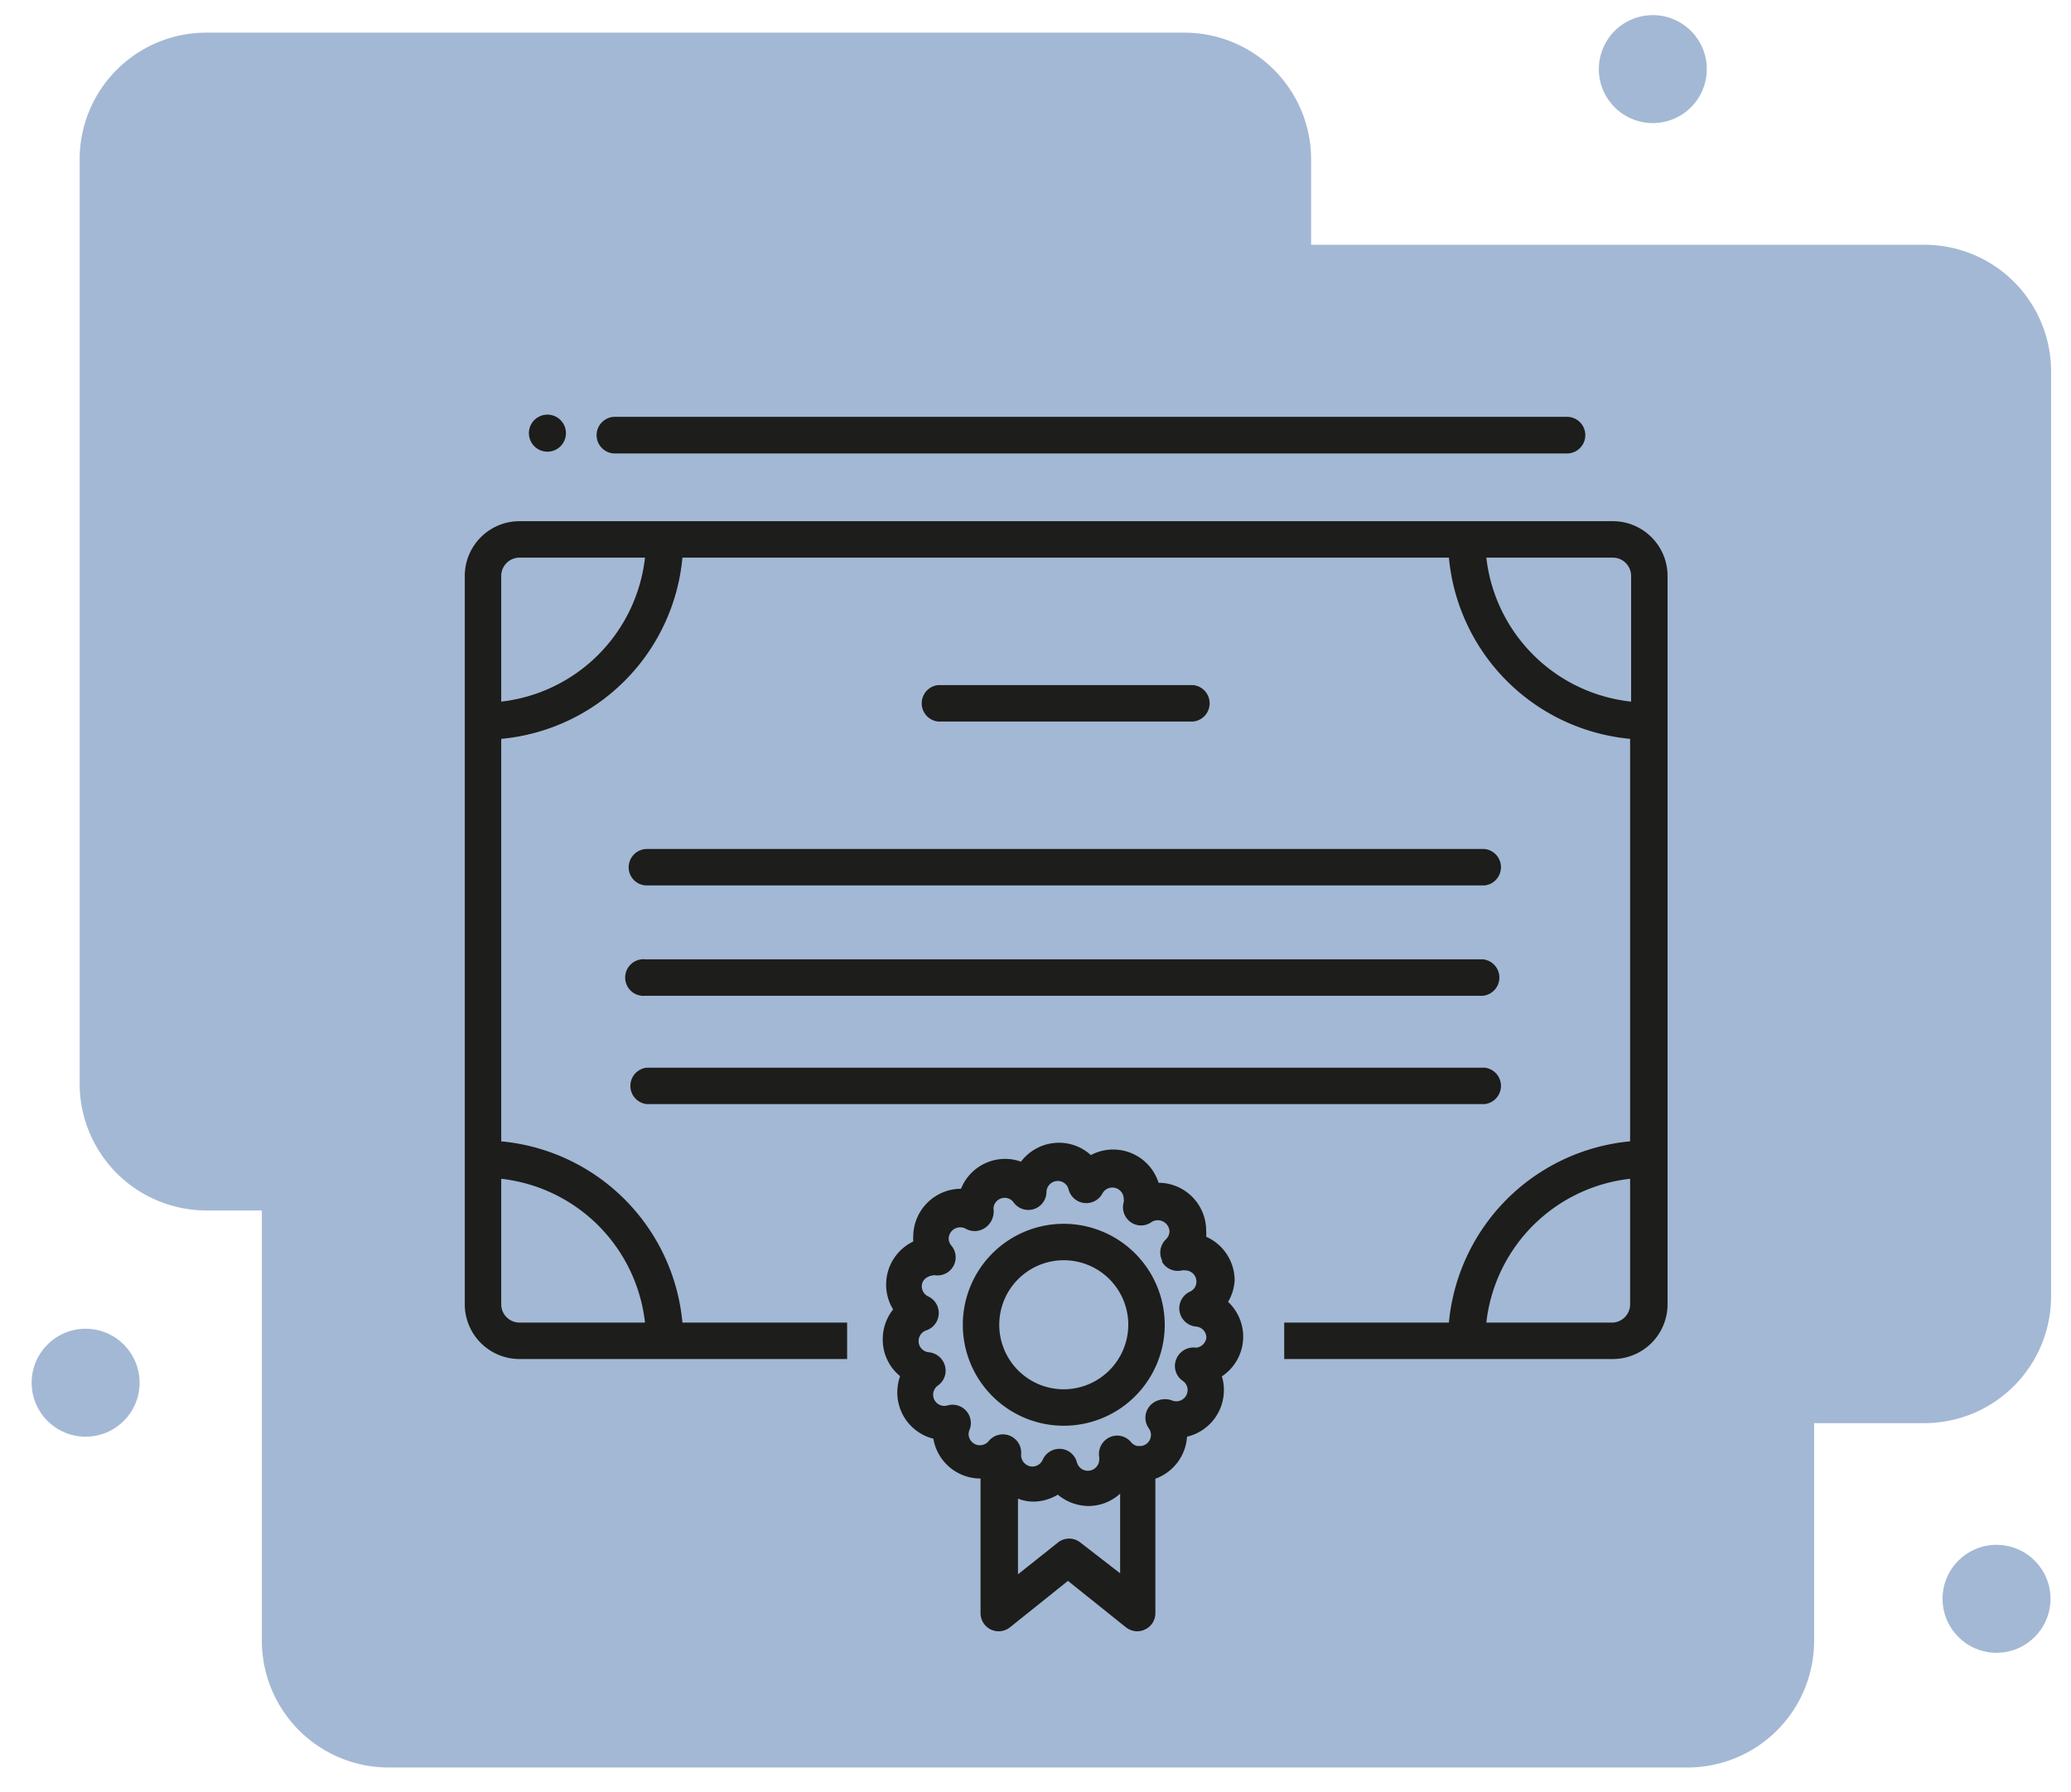
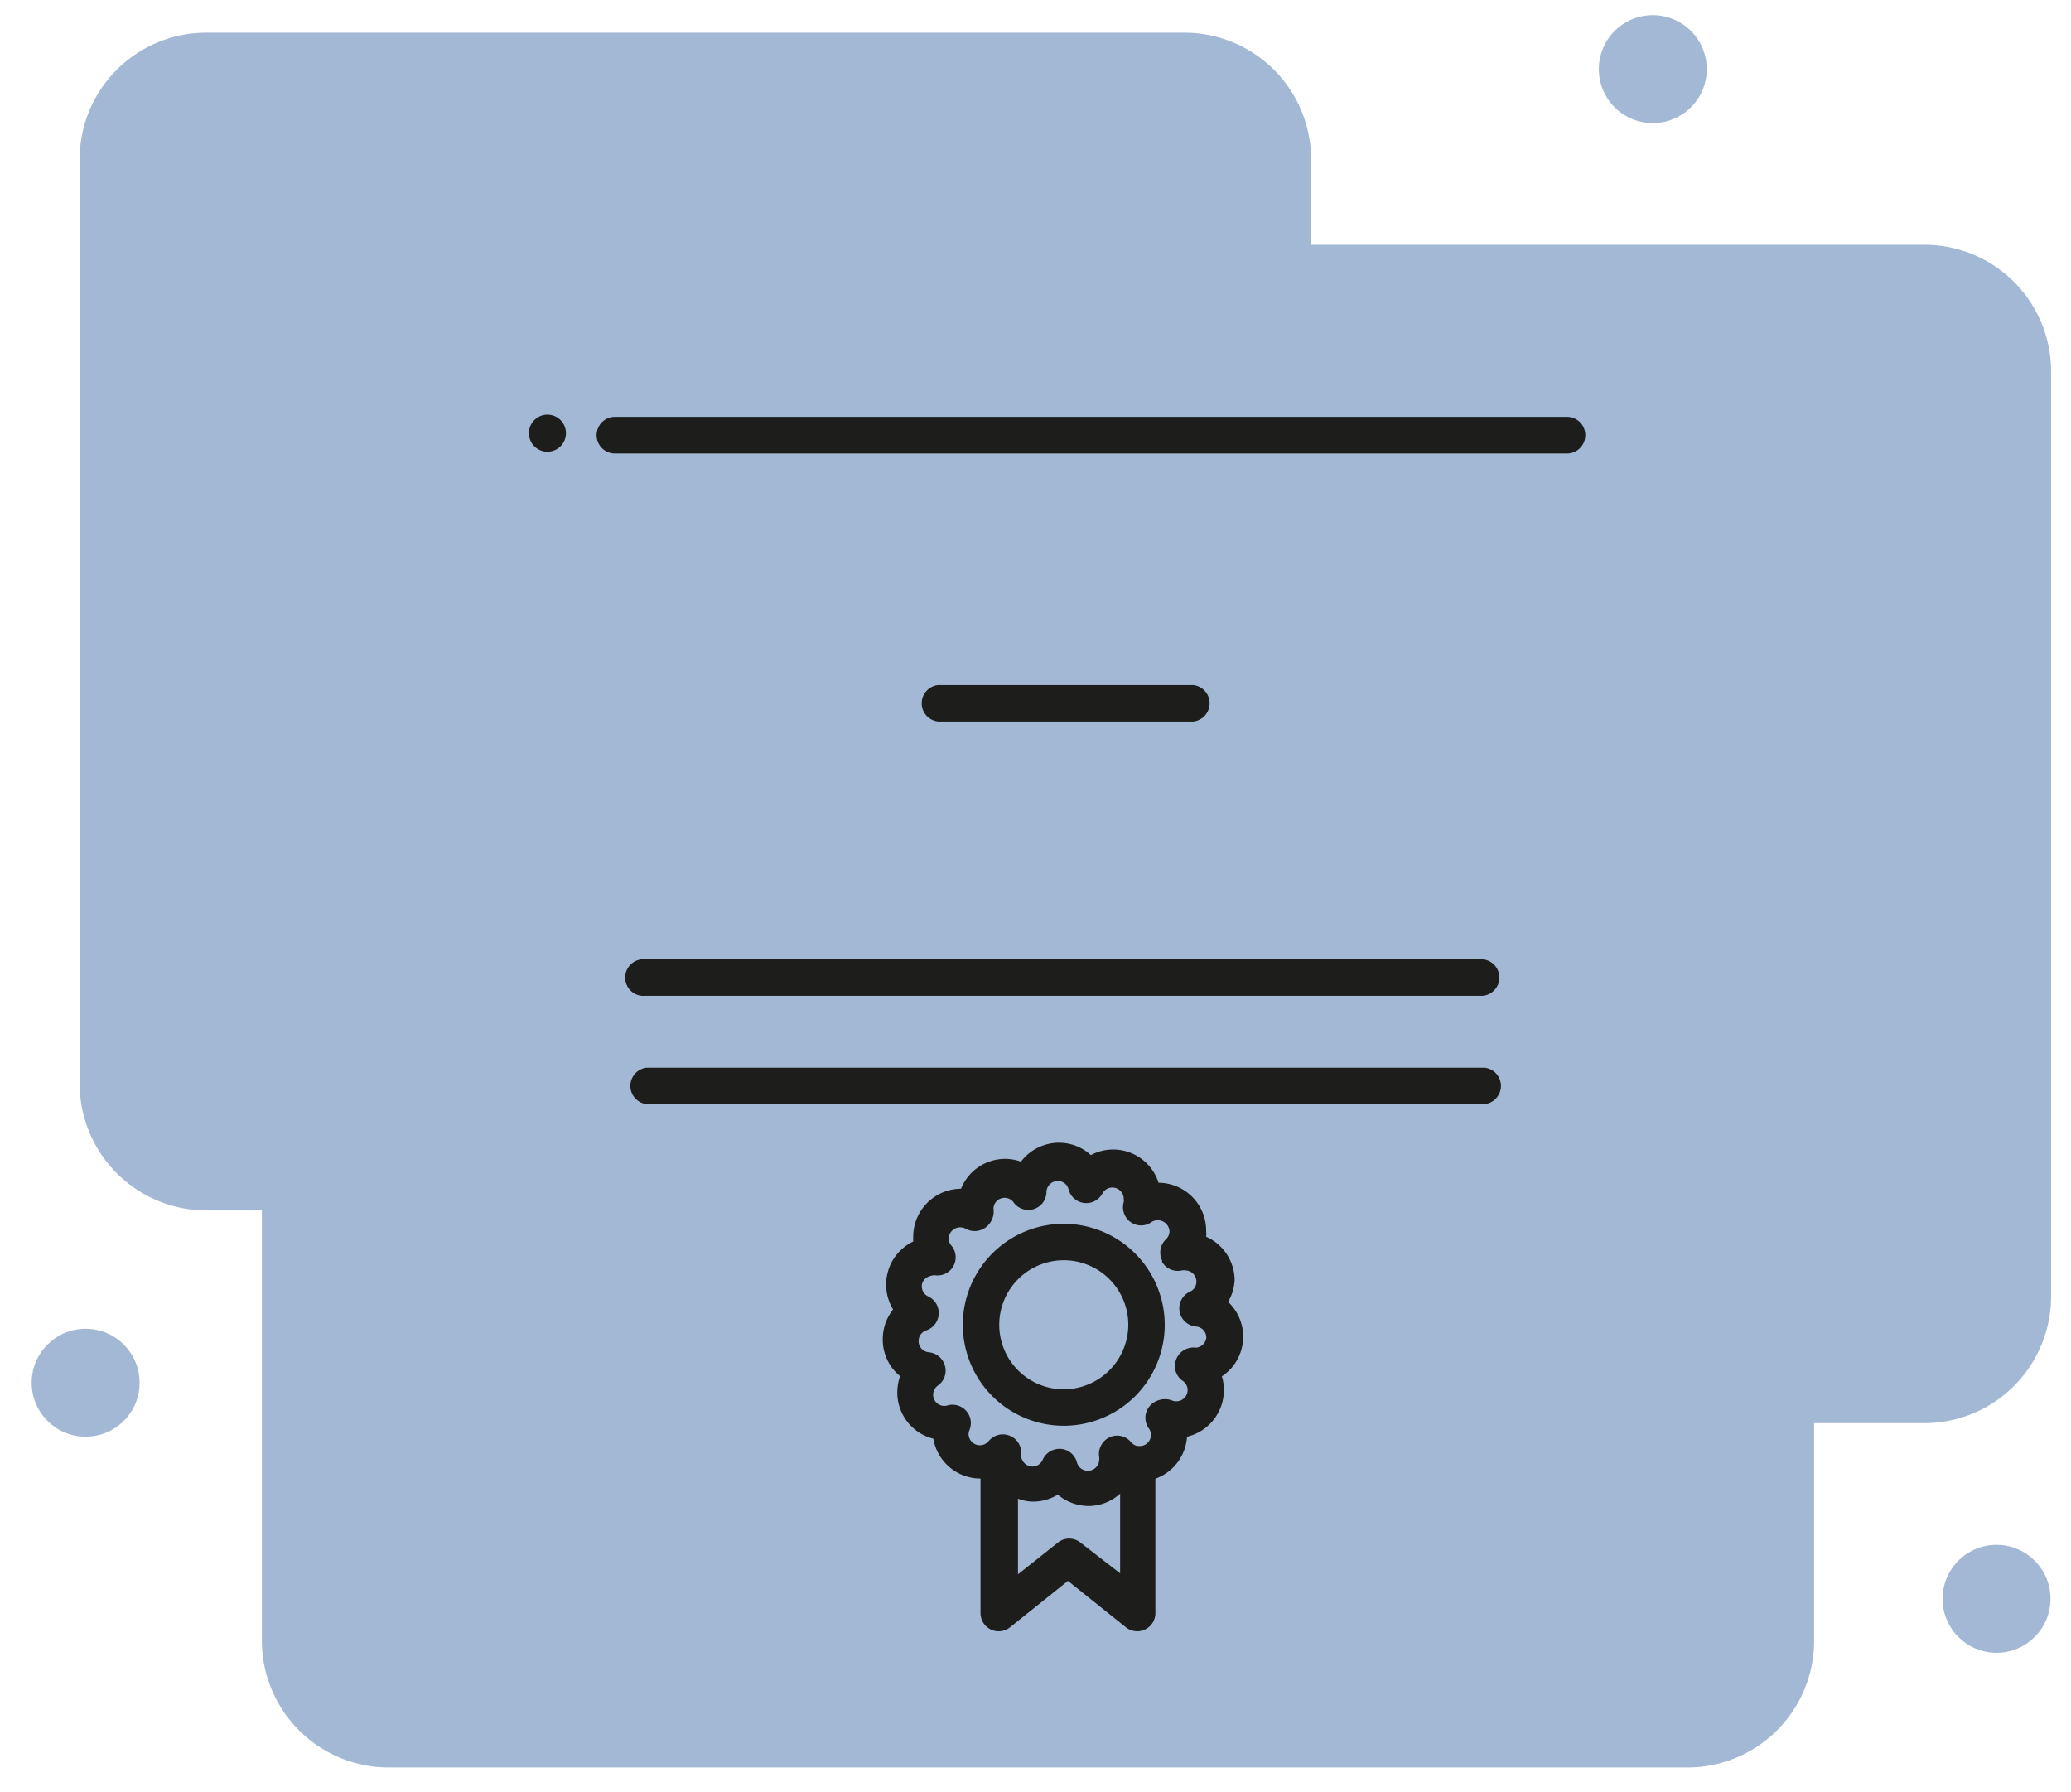
<svg xmlns="http://www.w3.org/2000/svg" width="104" height="90" viewBox="0 0 104 90">
  <path d="M96.61,12.29H65.84V8a6.36,6.36,0,0,0-6.36-6.36H10.32A6.36,6.36,0,0,0,4,8V54.41a6.37,6.37,0,0,0,6.36,6.37h2.79V82.39a6.37,6.37,0,0,0,6.37,6.36H84.74a6.36,6.36,0,0,0,6.36-6.36V71.46h5.51A6.37,6.37,0,0,0,103,65.09V18.65A6.36,6.36,0,0,0,96.61,12.29Z" fill="#a3b8d4" />
  <circle cx="4.3" cy="69.43" r="2.71" fill="#a3b8d4" />
  <circle cx="100.26" cy="80.28" r="2.71" fill="#a3b8d4" />
  <path d="M83,6.18a2.71,2.71,0,1,0-2.71-2.71A2.71,2.71,0,0,0,83,6.18Z" fill="#a3b8d4" />
-   <path d="M81,26.17H26.08a2.75,2.75,0,0,0-2.74,2.75V65.49a2.75,2.75,0,0,0,2.74,2.75H42.54V66.41H34.27a10.07,10.07,0,0,0-9.1-9.1V37.1a10.07,10.07,0,0,0,9.1-9.1H72.76a10.08,10.08,0,0,0,9.1,9.1V57.31a10.08,10.08,0,0,0-9.1,9.1H64.49v1.83H81a2.75,2.75,0,0,0,2.74-2.75V28.92A2.75,2.75,0,0,0,81,26.17ZM32.39,66.41H26.08a.92.92,0,0,1-.91-.92v-6.3A8.18,8.18,0,0,1,32.39,66.41ZM25.17,35.23V28.92a.92.92,0,0,1,.91-.92h6.31A8.2,8.2,0,0,1,25.17,35.23ZM74.64,28H81a.92.92,0,0,1,.91.92v6.31A8.2,8.2,0,0,1,74.64,28ZM81,66.41H74.64a8.18,8.18,0,0,1,7.22-7.22v6.3A.92.92,0,0,1,81,66.41Z" fill="#1d1d1b" />
  <path d="M59.92,36.23a.92.92,0,0,0,0-1.83H47.11a.92.92,0,0,0,0,1.83Z" fill="#1d1d1b" />
-   <path d="M31.57,43.55a.91.91,0,0,0,.91.91H74.55a.92.92,0,0,0,0-1.83H32.48A.92.92,0,0,0,31.57,43.55Z" fill="#1d1d1b" />
  <path d="M32.41,50H74.47a.92.92,0,0,0,0-1.83H32.41a.92.92,0,1,0,0,1.83Z" fill="#1d1d1b" />
  <path d="M32.48,55.44H74.55a.92.92,0,0,0,0-1.83H32.48a.92.92,0,0,0,0,1.83Z" fill="#1d1d1b" />
  <path d="M62,64.29a2.4,2.4,0,0,0-1.43-2.19,1.62,1.62,0,0,0,0-.31,2.4,2.4,0,0,0-2.39-2.4A2.39,2.39,0,0,0,54.78,58a2.37,2.37,0,0,0-1.6-.62,2.4,2.4,0,0,0-1.91.95,2.35,2.35,0,0,0-.79-.14,2.39,2.39,0,0,0-2.22,1.5h0a2.41,2.41,0,0,0-2.4,2.4,2.11,2.11,0,0,0,0,.25,2.39,2.39,0,0,0-1.36,2.16,2.36,2.36,0,0,0,.35,1.25,2.39,2.39,0,0,0-.52,1.5,2.36,2.36,0,0,0,.87,1.85,2.52,2.52,0,0,0-.14.82,2.39,2.39,0,0,0,1.81,2.32,2.4,2.4,0,0,0,2.37,2h0V81a.91.91,0,0,0,1.48.71l2.91-2.33,2.91,2.33a.92.92,0,0,0,.57.2.89.89,0,0,0,.39-.09.9.9,0,0,0,.52-.82V74.25a2.41,2.41,0,0,0,1.59-2.11,2.4,2.4,0,0,0,1.85-2.34,2.3,2.3,0,0,0-.1-.69,2.39,2.39,0,0,0,.31-3.74A2.36,2.36,0,0,0,62,64.29ZM54.26,77.46a.9.9,0,0,0-1.14,0l-2,1.59v-3.8a2.14,2.14,0,0,0,.76.15,2.39,2.39,0,0,0,1.24-.35,2.44,2.44,0,0,0,1.55.57A2.37,2.37,0,0,0,56.25,75v4Zm5.8-9.79h0a.93.93,0,0,0-1,.6.9.9,0,0,0,.34,1.07.56.56,0,0,1,.24.46.57.57,0,0,1-.81.51,1,1,0,0,0-.65,0,.93.93,0,0,0-.61.58.91.91,0,0,0,.12.83.56.56,0,0,1-.44.89.5.5,0,0,0-.13,0h0a.61.61,0,0,1-.31-.18.9.9,0,0,0-1.09-.26.93.93,0,0,0-.52,1,.5.5,0,0,1,0,.12.57.57,0,0,1-1.12.14.91.91,0,0,0-.81-.68h-.07a.92.92,0,0,0-.84.55.57.57,0,0,1-.52.34.58.58,0,0,1-.56-.64.92.92,0,0,0-1.63-.64.58.58,0,0,1-.44.21.57.57,0,0,1-.57-.56.59.59,0,0,1,.05-.22.92.92,0,0,0-1.11-1.22.56.56,0,0,1-.72-.54.57.57,0,0,1,.24-.46.91.91,0,0,0,.35-1,.93.93,0,0,0-.81-.67.56.56,0,0,1-.51-.56.56.56,0,0,1,.39-.54.92.92,0,0,0,.1-1.7.56.56,0,0,1-.33-.51c0-.31.25-.53.64-.56a.91.91,0,0,0,.85-1.48.55.55,0,0,1-.14-.37.58.58,0,0,1,.86-.48.92.92,0,0,0,1-.07,1,1,0,0,0,.39-.95.56.56,0,0,1,1-.32.91.91,0,0,0,1.66-.51.57.57,0,0,1,.57-.55.55.55,0,0,1,.54.42.92.92,0,0,0,1.7.21.56.56,0,0,1,.5-.3.57.57,0,0,1,.57.56.51.51,0,0,1,0,.17.92.92,0,0,0,.34,1,.9.9,0,0,0,1.06,0,.59.59,0,0,1,.9.47.58.58,0,0,1-.18.4.92.92,0,0,0-.19,1.07l0,.07a.92.92,0,0,0,1,.42.47.47,0,0,1,.16,0,.56.56,0,0,1,.56.56.54.54,0,0,1-.33.51.92.92,0,0,0,.32,1.75.56.56,0,0,1,.51.56A.57.57,0,0,1,60.06,67.67Z" fill="#1d1d1b" />
  <path d="M53.42,61.45a5.07,5.07,0,1,0,5.07,5.07A5.08,5.08,0,0,0,53.42,61.45Zm0,8.31a3.24,3.24,0,1,1,3.24-3.24A3.25,3.25,0,0,1,53.42,69.76Z" fill="#1d1d1b" />
  <path d="M30.88,22.77H78.69a.92.92,0,0,0,0-1.84H30.88A.92.92,0,0,0,30.88,22.77Z" fill="#1d1d1b" />
  <path d="M28.42,21.75a.93.93,0,0,0-1.86,0A.93.93,0,0,0,28.42,21.75Z" fill="#1d1d1b" />
</svg>